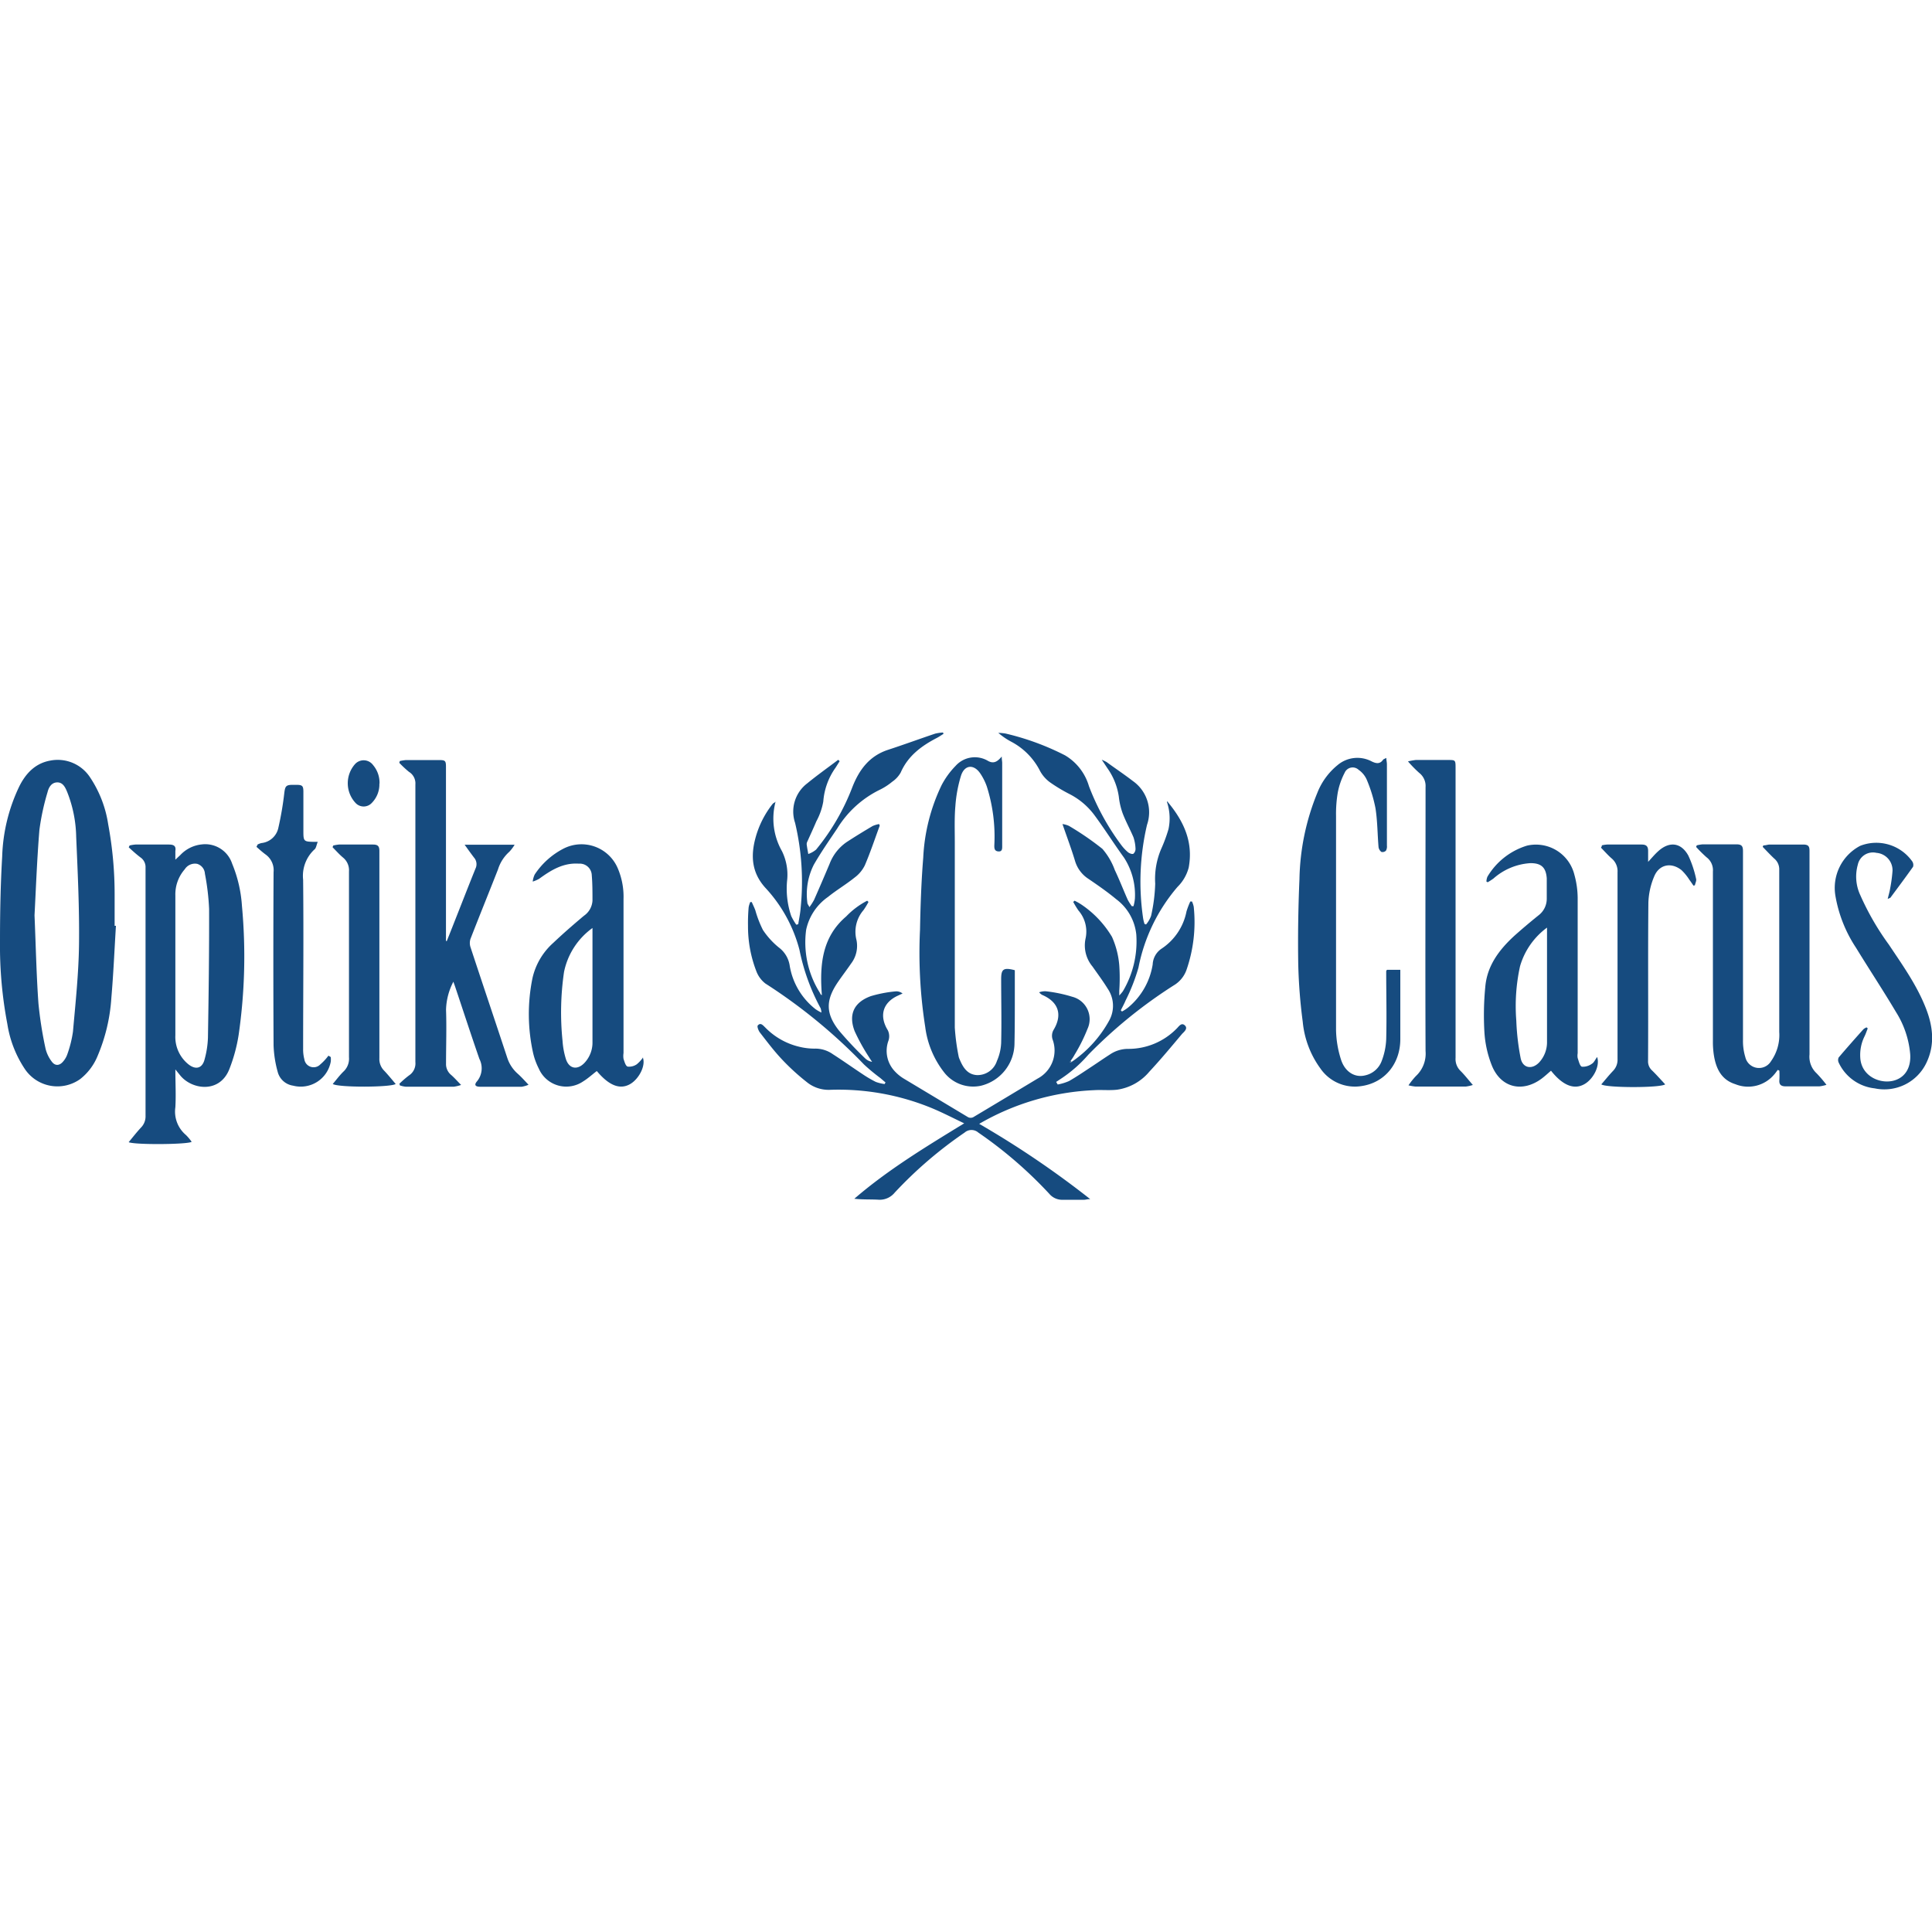
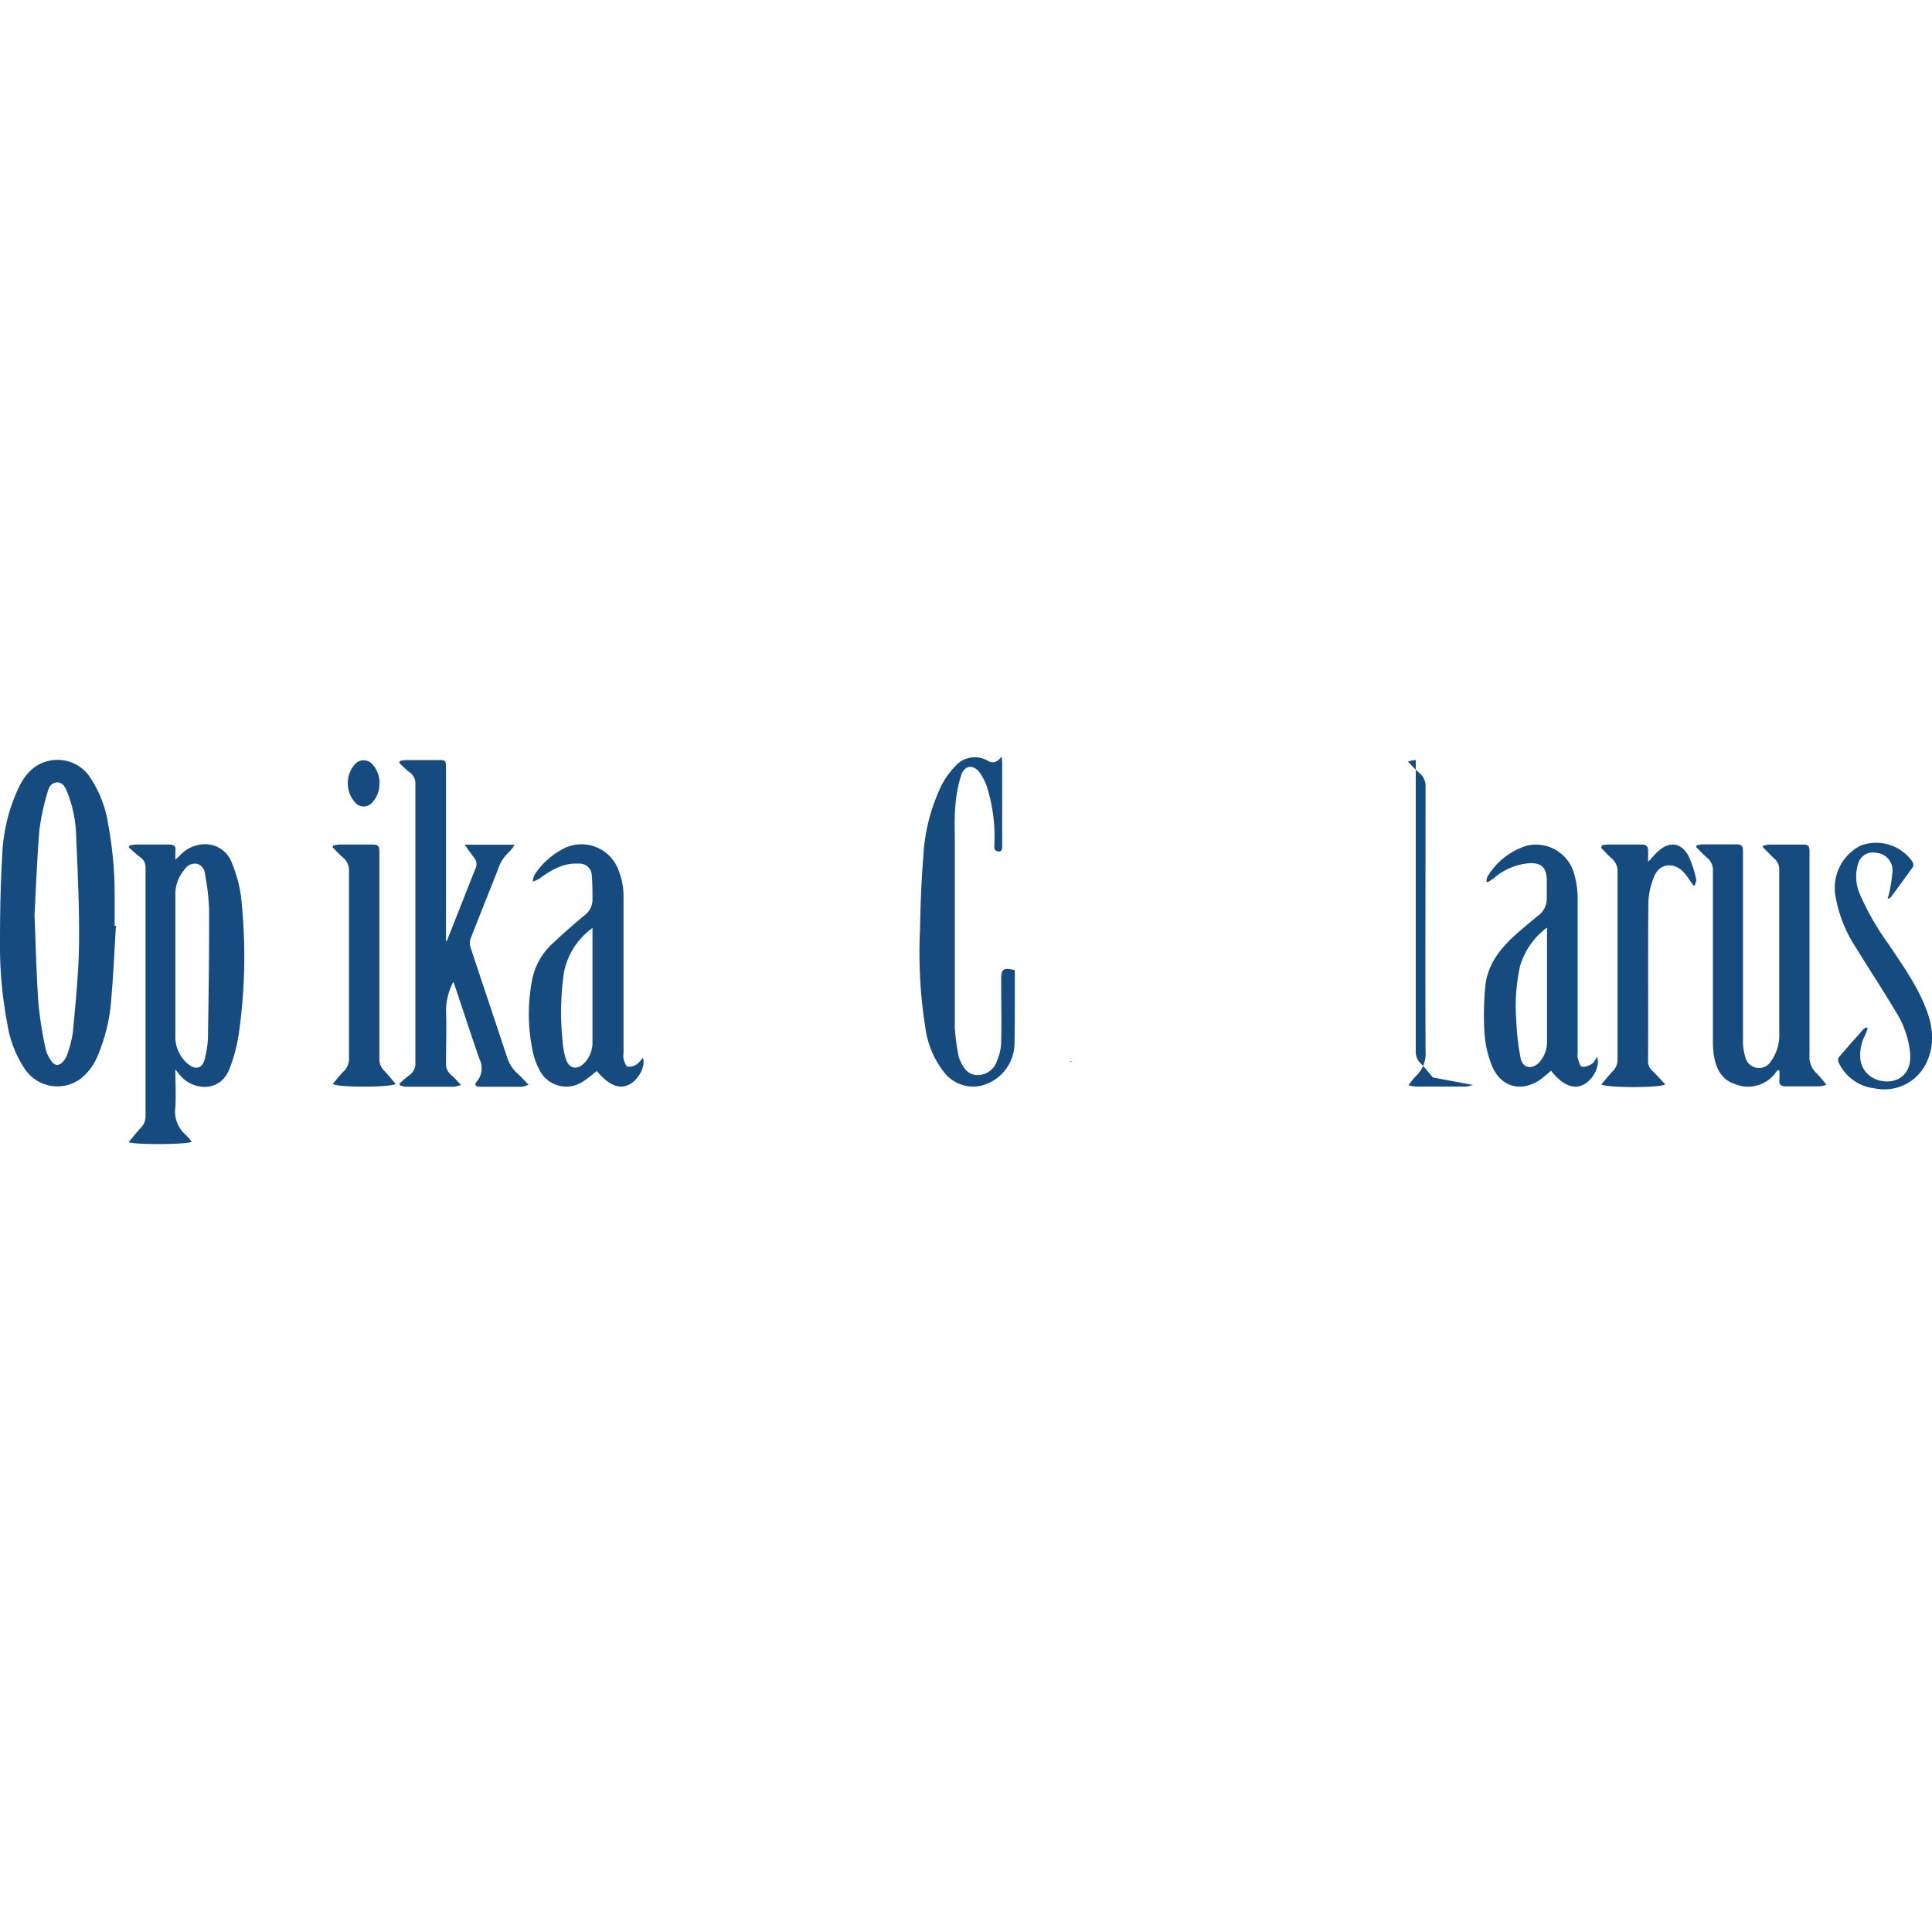
<svg xmlns="http://www.w3.org/2000/svg" id="Layer_1" data-name="Layer 1" viewBox="0 0 300 300">
  <defs>
    <style>.cls-1{fill:none;}.cls-2{clip-path:url(#clip-path);}.cls-3{fill:#164b7f;fill-rule:evenodd;}</style>
    <clipPath id="clip-path">
      <rect class="cls-1" y="113.73" width="300" height="72.54" />
    </clipPath>
  </defs>
  <g id="clarus">
    <g class="cls-2">
      <g class="cls-2">
-         <path class="cls-3" d="M120.42,124.53a10.22,10.22,0,0,0,1,7.63,8.28,8.28,0,0,1,.82,4.39,13.22,13.22,0,0,0,.62,5.69,8.8,8.8,0,0,0,.79,1.35l.3-.08c.13-.83.31-1.66.37-2.49a39.63,39.63,0,0,0-.86-13.25,5.5,5.5,0,0,1,1.9-6.14c1.55-1.27,3.2-2.44,4.8-3.65l.22.22-.63,1a10.37,10.37,0,0,0-1.91,5.26,10.12,10.12,0,0,1-1.08,3.08c-.42,1-.91,2.05-1.37,3.08a1,1,0,0,0-.13.47c.06.51.16,1,.25,1.52a4,4,0,0,0,1.21-.68,34.89,34.89,0,0,0,5.64-9.72c1.06-2.69,2.64-4.83,5.54-5.78,2.45-.8,4.87-1.69,7.31-2.51a7.12,7.12,0,0,1,1.24-.18c0,.07,0,.14.07.21-.34.2-.66.43-1,.61-2.41,1.25-4.52,2.79-5.66,5.4a4.27,4.27,0,0,1-1.32,1.43,9.64,9.64,0,0,1-2,1.28,16,16,0,0,0-6.55,6c-1.24,1.84-2.51,3.67-3.62,5.6a10.12,10.12,0,0,0-1,5.92c0,.17.15.33.32.67a10.33,10.33,0,0,0,.71-1.11c.82-1.85,1.62-3.72,2.41-5.59a7.2,7.2,0,0,1,2.64-3.39c1.33-.87,2.69-1.7,4.06-2.51a4.4,4.4,0,0,1,1-.3c.06.17.1.23.09.26-.76,2.06-1.45,4.14-2.31,6.15a5.26,5.26,0,0,1-1.59,1.9c-1.33,1.07-2.81,1.94-4.12,3a8.34,8.34,0,0,0-3.4,5.1,14.67,14.67,0,0,0,2.12,9.77c.08.14.11.31.32.38-.36-4.65,0-9,3.77-12.21a12.45,12.45,0,0,1,3.27-2.45,1.8,1.8,0,0,0,.2.19,11.8,11.8,0,0,1-.78,1.28,5.14,5.14,0,0,0-1.09,4.62,4.52,4.52,0,0,1-.84,3.68c-.65.95-1.35,1.86-2,2.81-1.92,2.79-2,4.86.09,7.54a54.63,54.63,0,0,0,4.11,4.37,2,2,0,0,0,1.07.53c-.17-.25-.35-.5-.5-.76a30.89,30.89,0,0,1-2.21-4c-1-2.6-.1-4.49,2.51-5.44a19.71,19.71,0,0,1,3.85-.74,1.56,1.56,0,0,1,1.08.33l-.74.34c-2.36,1.09-2.91,3.15-1.55,5.37a2.12,2.12,0,0,1,.1,1.61,4.61,4.61,0,0,0,.92,4.69,6.44,6.44,0,0,0,1.45,1.2q5,3,10,6a.91.91,0,0,0,.79,0c3.35-2,6.68-4,10-6a4.93,4.93,0,0,0,2.33-6.06,1.84,1.84,0,0,1,.13-1.47c1.4-2.3.85-4.27-1.59-5.39a1.4,1.4,0,0,1-.63-.48,2.87,2.87,0,0,1,1-.16,22,22,0,0,1,4.15.86,3.59,3.59,0,0,1,2.35,5,26,26,0,0,1-2,4c-.19.36-.43.7-.65,1l-.07.16.19,0a18.55,18.55,0,0,0,5.93-6.52,4.71,4.71,0,0,0-.24-4.87c-.73-1.19-1.57-2.31-2.37-3.46a5.11,5.11,0,0,1-1.09-4.33,5,5,0,0,0-1.1-4.38,14.71,14.71,0,0,1-.81-1.33l.21-.19a9,9,0,0,1,1.09.62,15.77,15.77,0,0,1,4.72,5,13.52,13.52,0,0,1,1.13,4.41,28.93,28.93,0,0,1,0,3.95v.74a6.39,6.39,0,0,0,.56-.66,15.16,15.16,0,0,0,2.08-8.84,7.84,7.84,0,0,0-3.1-5.44c-1.37-1.14-2.84-2.16-4.31-3.16a5,5,0,0,1-2.11-2.83c-.57-1.88-1.26-3.72-1.94-5.69a3.55,3.55,0,0,1,1,.28,44.68,44.68,0,0,1,5.2,3.57,10.55,10.55,0,0,1,1.93,3.3c.72,1.51,1.32,3.07,2,4.6a8.92,8.92,0,0,0,.63,1l.27,0a6.32,6.32,0,0,0,.22-1.2,10.63,10.63,0,0,0-1.69-6.33c-1.58-2.18-3-4.44-4.61-6.62a11.09,11.09,0,0,0-3.8-3.23,25.3,25.3,0,0,1-3-1.79,5.35,5.35,0,0,1-1.62-1.8,10.49,10.49,0,0,0-4.49-4.57,10.65,10.65,0,0,1-2-1.37,8.18,8.18,0,0,1,1.11.1,40.39,40.39,0,0,1,9.25,3.39,8.26,8.26,0,0,1,3.71,4.78,37.78,37.78,0,0,0,5,9.12,6.76,6.76,0,0,0,1.06,1.14c.22.18.67.35.84.24a1,1,0,0,0,.33-.85A6.33,6.33,0,0,0,176,130c-.53-1.24-1.18-2.42-1.66-3.67a11.1,11.1,0,0,1-.61-2.62,10.14,10.14,0,0,0-1.75-4.39l-.9-1.35a6.9,6.9,0,0,1,.75.36c1.36,1,2.75,1.92,4.07,2.94a5.93,5.93,0,0,1,2.21,6.8,38.78,38.78,0,0,0-.6,14.56,6.07,6.07,0,0,0,.21.84l.24.08a4.38,4.38,0,0,0,.78-1.34,26,26,0,0,0,.64-5,11.87,11.87,0,0,1,.92-5.37,23.66,23.66,0,0,0,1.14-3.08,8,8,0,0,0-.21-4.15l.09-.09c2.5,3,4,6.23,3.26,10.2a6.53,6.53,0,0,1-1.74,3,27.25,27.25,0,0,0-6.06,12.53,29.31,29.31,0,0,1-2,5.11c-.21.52-.49,1-.74,1.52l.18.19a6.12,6.12,0,0,0,1-.66,10.9,10.9,0,0,0,3.77-6.66,3.1,3.1,0,0,1,1.36-2.43,9,9,0,0,0,3.89-5.8,12.51,12.51,0,0,1,.59-1.54l.26,0a4.06,4.06,0,0,1,.27.81,22.68,22.68,0,0,1-1.12,9.81,4.57,4.57,0,0,1-2,2.42A74.43,74.43,0,0,0,169,163.77a20.65,20.65,0,0,1-4.4,3.83L164,168l.24.4a7.76,7.76,0,0,0,1.77-.54c1.22-.7,2.37-1.49,3.54-2.26.94-.62,1.86-1.26,2.81-1.87a5,5,0,0,1,2.86-.86,10.49,10.49,0,0,0,7.48-3.14c.34-.32.73-1,1.27-.52s-.09,1-.4,1.31c-1.68,2-3.34,4-5.12,5.91a8,8,0,0,1-5,2.78c-1.16.13-2.36,0-3.53.07a38.83,38.83,0,0,0-17.87,5.23,146,146,0,0,1,17.24,11.69c-.46,0-.68.09-.91.1-1.09,0-2.2,0-3.29,0a2.62,2.62,0,0,1-2.17-.94,65.79,65.79,0,0,0-11-9.49,1.62,1.62,0,0,0-2.14,0,64.48,64.48,0,0,0-10.86,9.33,3,3,0,0,1-2.52,1.09c-1.23-.07-2.46,0-3.74-.15,5.21-4.49,11-8,17.06-11.71-1.77-.84-3.36-1.67-5-2.35a38,38,0,0,0-15.92-2.85,5.37,5.37,0,0,1-3.53-1.21,35.05,35.05,0,0,1-3.82-3.49c-1.24-1.31-2.34-2.77-3.45-4.2-.23-.3-.47-.94-.33-1.1.44-.51.82,0,1.15.31a10.83,10.83,0,0,0,5.29,3,10,10,0,0,0,2.37.29,4.69,4.69,0,0,1,2.85.87c1.56,1,3.09,2.09,4.65,3.12A17.76,17.76,0,0,0,136,168a6.32,6.32,0,0,0,1.38.33c0-.08.08-.16.13-.24l-.82-.7a29.71,29.71,0,0,1-2.52-2.09,84.49,84.49,0,0,0-15.32-12.58,4.33,4.33,0,0,1-1.39-1.87,19.24,19.24,0,0,1-1.31-7.08,27.72,27.72,0,0,1,.1-2.88,3.52,3.52,0,0,1,.25-.82l.23,0c.19.43.4.85.56,1.29a16.92,16.92,0,0,0,1.18,3.05,12.18,12.18,0,0,0,2.46,2.71,4.32,4.32,0,0,1,1.7,2.86,10.8,10.8,0,0,0,4,6.72,6.15,6.15,0,0,0,.92.53,2.69,2.69,0,0,0-.12-.66,32.5,32.5,0,0,1-3.29-9.08,22.44,22.44,0,0,0-5.31-9.65c-2.06-2.29-2.28-4.82-1.55-7.61A14.68,14.68,0,0,1,120,124.8a1.5,1.5,0,0,1,.41-.25Z" />
        <path class="cls-3" d="M18,143.8c-.23,3.73-.39,7.46-.71,11.18a27.54,27.54,0,0,1-2.14,9,8.76,8.76,0,0,1-2.7,3.58A6.09,6.09,0,0,1,3.86,166a17.41,17.41,0,0,1-2.72-7A64.55,64.55,0,0,1,0,146.17c0-4.39.08-8.79.34-13.18A27,27,0,0,1,3,122.1c1-2,2.48-3.59,4.83-4A6,6,0,0,1,14,120.73,17.89,17.89,0,0,1,16.8,128a59.41,59.41,0,0,1,1,10.89c0,1.62,0,3.25,0,4.87H18M5.36,142.12c.21,5,.3,9.38.61,13.7a61,61,0,0,0,1.1,7,5.41,5.41,0,0,0,.95,2c.52.73,1.22.69,1.79,0a3.37,3.37,0,0,0,.65-1.13,17.92,17.92,0,0,0,.87-3.5c.4-4.51.88-9,.94-13.54.07-5.57-.2-11.14-.44-16.71A19.84,19.84,0,0,0,10.44,123c-.29-.7-.65-1.52-1.55-1.51s-1.33.78-1.51,1.53a37.1,37.1,0,0,0-1.26,5.84c-.38,4.65-.55,9.32-.76,13.28" />
        <path class="cls-3" d="M27.23,166.06c0,2.11.11,4,0,5.87a4.75,4.75,0,0,0,1.64,4.31,7.68,7.68,0,0,1,.89,1.06c-.6.42-8.76.49-9.78.06.65-.79,1.25-1.56,1.91-2.27a2.47,2.47,0,0,0,.71-1.84q0-19.26,0-38.52a1.82,1.82,0,0,0-.8-1.6c-.63-.48-1.21-1-1.81-1.56l.14-.29a6.89,6.89,0,0,1,.91-.14c1.73,0,3.46,0,5.19,0,.81,0,1.12.26,1,1,0,.38,0,.77,0,1.35l.77-.72a5.29,5.29,0,0,1,3.33-1.65,4.4,4.4,0,0,1,4.72,3,20.57,20.57,0,0,1,1.52,6.55,85,85,0,0,1-.51,20,25,25,0,0,1-1.43,5.3c-1.47,3.82-5.74,3.27-7.59,1.09l-.81-1m0-16.2c0,3.63,0,7.26,0,10.89a5.46,5.46,0,0,0,2.07,4.55c1.15.88,2.14.56,2.48-.84a14.43,14.43,0,0,0,.51-3.32c.11-6.67.2-13.34.18-20a37.61,37.61,0,0,0-.65-5.47,1.7,1.7,0,0,0-1.2-1.53,1.87,1.87,0,0,0-1.93.84,5.92,5.92,0,0,0-1.46,4.09c0,3.6,0,7.2,0,10.8" />
        <path class="cls-3" d="M62.05,118.18a7.16,7.16,0,0,1,1-.16h5.11c1,0,1.09.12,1.09,1.1v27l.13,0c.38-.95.76-1.9,1.13-2.85,1.11-2.8,2.2-5.62,3.33-8.41a1.56,1.56,0,0,0-.23-1.69c-.46-.6-.9-1.22-1.46-2h7.76a6.4,6.4,0,0,1-.82,1.09A6.07,6.07,0,0,0,77.33,135c-1.41,3.59-2.87,7.18-4.27,10.78a2.07,2.07,0,0,0,0,1.3c1.89,5.74,3.82,11.45,5.71,17.18a5.6,5.6,0,0,0,1.66,2.5c.52.47,1,1,1.64,1.68a4.53,4.53,0,0,1-1.06.31c-2.14,0-4.29,0-6.43,0-.79,0-1-.29-.49-.87a3.17,3.17,0,0,0,.35-3.45c-1.3-3.75-2.53-7.53-3.79-11.29-.07-.21-.15-.41-.25-.7a9.93,9.93,0,0,0-1.14,4.36c.1,2.77,0,5.55,0,8.33a2.17,2.17,0,0,0,.8,1.79c.49.43.92.92,1.54,1.55a5.89,5.89,0,0,1-1.11.27q-3.76,0-7.51,0a4,4,0,0,1-.89-.2c0-.09-.05-.17-.08-.25A15.68,15.68,0,0,1,63.5,167a2.23,2.23,0,0,0,1-2.08q0-21.57,0-43.13a2.09,2.09,0,0,0-1-1.94A16.93,16.93,0,0,1,62,118.45a2.76,2.76,0,0,0,.08-.27" />
        <path class="cls-3" d="M273.88,131.27c.3,0,.6-.12.9-.13,1.74,0,3.47,0,5.2,0,.83,0,1,.27,1,1,0,10.53,0,21.06,0,31.59a3.51,3.51,0,0,0,1.11,2.94,20.54,20.54,0,0,1,1.52,1.78,5.61,5.61,0,0,1-1.11.24c-1.73,0-3.47,0-5.2,0-.74,0-1.07-.26-1-1a13.81,13.81,0,0,0,0-1.44l-.25-.12c-.19.25-.37.52-.59.76a5.28,5.28,0,0,1-6,1.46c-2.17-.68-3-2.43-3.33-4.5a13.61,13.61,0,0,1-.15-2.21q0-13.17,0-26.32a2.5,2.5,0,0,0-1-2.21,21.81,21.81,0,0,1-1.6-1.59c0-.08.06-.17.1-.26a6.89,6.89,0,0,1,.89-.15c1.76,0,3.52,0,5.28,0,.83,0,1,.31,1,1.07q0,14.64,0,29.29a8.57,8.57,0,0,0,.36,2.67,2.18,2.18,0,0,0,4,.63,7,7,0,0,0,1.27-4.52c0-8.44,0-16.88,0-25.33a2.16,2.16,0,0,0-.81-1.63c-.6-.57-1.17-1.18-1.75-1.78,0-.08.07-.17.11-.25" />
-         <path class="cls-3" d="M215.39,150.59h2.05v3.59c0,2.39,0,4.78,0,7.17,0,3.8-2.39,6.75-6,7.29a6.5,6.5,0,0,1-6.41-2.73,14.62,14.62,0,0,1-2.74-7.24,82.6,82.6,0,0,1-.7-9c-.07-4.39,0-8.79.19-13.18a36.94,36.94,0,0,1,2.78-13.39,10.47,10.47,0,0,1,3.12-4.28,4.76,4.76,0,0,1,5.33-.58c.6.29,1.24.47,1.74-.25.08-.12.26-.16.52-.3,0,.38.09.66.09,1q0,6.3,0,12.62a1.32,1.32,0,0,1-.15.78.76.76,0,0,1-.7.2,1.14,1.14,0,0,1-.45-.75c-.17-2-.16-4.06-.48-6.06a22.2,22.2,0,0,0-1.37-4.45,3.64,3.64,0,0,0-1.24-1.49,1.35,1.35,0,0,0-2.17.45,11.09,11.09,0,0,0-1.07,3.07,19.75,19.75,0,0,0-.27,3.61c0,11.08,0,22.16,0,33.24a15.93,15.93,0,0,0,.76,4.59c.61,1.95,2.16,2.87,3.73,2.49a3.54,3.54,0,0,0,2.59-2.22,10.6,10.6,0,0,0,.71-3.41c.09-3.52,0-7,0-10.56a.71.71,0,0,1,.06-.14" />
        <path class="cls-3" d="M99.81,164.19c.5,1.25-.57,3.31-1.92,4.12-1.59.94-3.3.29-5.22-2-.71.54-1.37,1.15-2.12,1.61a4.65,4.65,0,0,1-6.89-2,10.51,10.51,0,0,1-.89-2.46,27.87,27.87,0,0,1-.08-11.61,10.4,10.4,0,0,1,3.23-5.45c1.53-1.45,3.13-2.84,4.75-4.2A3.06,3.06,0,0,0,92,139.85c0-1.31,0-2.64-.11-3.94a1.86,1.86,0,0,0-2-1.8c-2.42-.17-4.32,1-6.17,2.35a5.05,5.05,0,0,1-1,.43,3.51,3.51,0,0,1,.31-1.1,11.92,11.92,0,0,1,4.44-4,6.12,6.12,0,0,1,8.44,3,11.23,11.23,0,0,1,.91,4.81c0,8,0,16,0,23.92a3,3,0,0,0,0,.9c.15.44.32,1.1.64,1.2a2.08,2.08,0,0,0,1.42-.36,5.25,5.25,0,0,0,1-1.1M92,144.1a11.14,11.14,0,0,0-4.42,6.84,43.39,43.39,0,0,0-.23,10.68,12.3,12.3,0,0,0,.52,2.82c.49,1.53,1.78,1.78,2.9.59A4.59,4.59,0,0,0,92,161.8q0-8.49,0-17v-.72" />
        <path class="cls-3" d="M230.81,136.92a2.18,2.18,0,0,1,.16-.79,10.82,10.82,0,0,1,6.14-4.82,6.15,6.15,0,0,1,7.36,4.52,13.79,13.79,0,0,1,.51,3.56c0,8.05,0,16.1,0,24.16a2.28,2.28,0,0,0,0,.74c.17.48.33,1.25.66,1.35a2.38,2.38,0,0,0,1.55-.46c.32-.18.49-.61.81-1.05.49,1.4-.62,3.47-2,4.23-1.59.89-3.35.18-5.16-2.1-.47.4-.93.83-1.43,1.21-3,2.24-6.35,1.45-7.75-2a16.73,16.73,0,0,1-1.16-5.18,45.33,45.33,0,0,1,.13-7c.27-3.32,2.15-5.81,4.54-8q1.82-1.62,3.71-3.14a3.23,3.23,0,0,0,1.3-2.63c0-1,0-2.09,0-3.13-.12-1.69-.85-2.37-2.54-2.36a9.53,9.53,0,0,0-5.74,2.39,10.61,10.61,0,0,1-.9.58l-.21-.14m9.43,7.18a11.34,11.34,0,0,0-4.19,6,28.8,28.8,0,0,0-.58,8.43,37.18,37.18,0,0,0,.68,5.86c.32,1.55,1.78,1.8,2.88.63a4.62,4.62,0,0,0,1.21-3.24V144.1" />
        <path class="cls-3" d="M157.58,150.66v4.26c0,2.37,0,4.73-.05,7.09a6.82,6.82,0,0,1-5.24,6.59,5.72,5.72,0,0,1-5.62-2,14.35,14.35,0,0,1-3-7.13,74.21,74.21,0,0,1-.81-15.11c.07-3.73.2-7.47.5-11.19a29.12,29.12,0,0,1,2.85-11.25,12.65,12.65,0,0,1,2.18-3,4,4,0,0,1,5.06-.75c.85.45,1.42.12,2.1-.7,0,.5.07.75.07,1q0,6.39,0,12.79c0,.44.06,1-.59.95s-.64-.54-.63-1a25.68,25.68,0,0,0-1.17-9.09,8.84,8.84,0,0,0-1-2c-1-1.49-2.44-1.39-3,.31a21.19,21.19,0,0,0-.88,4.74c-.16,1.83-.09,3.68-.09,5.52,0,9.62,0,19.24,0,28.86a33.58,33.58,0,0,0,.61,4.55,2,2,0,0,0,.14.39c.51,1.24,1.2,2.37,2.7,2.45a3.16,3.16,0,0,0,3.09-2.19,7.75,7.75,0,0,0,.66-2.84c.08-3.3,0-6.6,0-9.89,0-1.53.36-1.8,2-1.4" />
-         <path class="cls-3" d="M228.71,168.47a5.82,5.82,0,0,1-1.09.25c-2.61,0-5.23,0-7.84,0a7.92,7.92,0,0,1-1.07-.19,11.64,11.64,0,0,1,1.15-1.44,4.75,4.75,0,0,0,1.5-3.88c-.06-13.66,0-27.32,0-41a2.57,2.57,0,0,0-1-2.21,19.74,19.74,0,0,1-1.73-1.77,9.77,9.77,0,0,1,1.21-.22c1.68,0,3.36,0,5,0,1.12,0,1.18,0,1.18,1.15v28.45c0,5.55,0,11.1,0,16.66a2.55,2.55,0,0,0,.75,2c.64.63,1.19,1.35,1.92,2.19" />
-         <path class="cls-3" d="M39.94,131.17a2.6,2.6,0,0,1,.65-.26,3,3,0,0,0,2.64-2.4,49.27,49.27,0,0,0,.92-5.41c.13-1,.25-1.23,1.3-1.23H46c.95,0,1.11.15,1.11,1.09v6.19c0,1.45.09,1.54,1.52,1.57l.71,0c-.2.48-.25,1-.52,1.19a5.59,5.59,0,0,0-1.75,4.71c.09,8.75,0,17.49,0,26.24a5.89,5.89,0,0,0,.19,1.62,1.45,1.45,0,0,0,2.49.79A8.07,8.07,0,0,0,51,163.92l.36.22a3.46,3.46,0,0,1,0,.72,4.74,4.74,0,0,1-5.85,3.72,2.9,2.9,0,0,1-2.39-2.14,17.5,17.5,0,0,1-.64-4.12q-.07-13.44,0-26.89a3,3,0,0,0-1.19-2.71c-.51-.37-1-.81-1.45-1.21,0-.11.1-.23.16-.34" />
+         <path class="cls-3" d="M228.71,168.47a5.82,5.82,0,0,1-1.09.25c-2.61,0-5.23,0-7.84,0a7.92,7.92,0,0,1-1.07-.19,11.64,11.64,0,0,1,1.15-1.44,4.75,4.75,0,0,0,1.5-3.88c-.06-13.66,0-27.32,0-41a2.57,2.57,0,0,0-1-2.21,19.74,19.74,0,0,1-1.73-1.77,9.77,9.77,0,0,1,1.21-.22v28.45c0,5.55,0,11.1,0,16.66a2.55,2.55,0,0,0,.75,2c.64.63,1.19,1.35,1.92,2.19" />
        <path class="cls-3" d="M248.7,131.27a5.27,5.27,0,0,1,.86-.13c1.79,0,3.58,0,5.36,0,.74,0,1,.3,1,1,0,.52,0,1,0,1.69.57-.61,1-1.14,1.53-1.62,1.73-1.6,3.57-1.42,4.71.64a16.74,16.74,0,0,1,1.21,3.62c.08.29-.12.65-.19,1l-.22.05c-.21-.3-.41-.61-.63-.9a7.88,7.88,0,0,0-1.23-1.51c-1.57-1.25-3.44-.9-4.22.94a11.32,11.32,0,0,0-.92,4.12c-.08,8.19,0,16.38-.05,24.57a1.87,1.87,0,0,0,.59,1.45c.72.7,1.38,1.45,2.07,2.19-.83.57-9.18.55-9.92,0,.61-.7,1.18-1.42,1.82-2.09a2.47,2.47,0,0,0,.7-1.85q0-14.5,0-29a2.58,2.58,0,0,0-.92-2.15c-.59-.51-1.1-1.11-1.65-1.66l.15-.28" />
        <path class="cls-3" d="M290,159.75c-.16.39-.29.8-.48,1.18a6.52,6.52,0,0,0-.66,3.26c.14,3.05,3.35,4.3,5.51,3.51,1.58-.57,2.39-2.06,2.24-4.06a14.55,14.55,0,0,0-2.2-6.49c-2-3.37-4.17-6.65-6.22-10a21,21,0,0,1-3.18-8,7.37,7.37,0,0,1,3.84-7.81,6.84,6.84,0,0,1,8.09,2.43,1,1,0,0,1,.12.82c-1.14,1.61-2.32,3.19-3.5,4.78-.05.07-.18.09-.44.22.15-.64.3-1.12.38-1.62a23.17,23.17,0,0,0,.37-2.76,2.71,2.71,0,0,0-2.5-2.78,2.4,2.4,0,0,0-2.89,1.84,6.81,6.81,0,0,0,.39,4.74,41.34,41.34,0,0,0,4.44,7.68c2.11,3.17,4.34,6.28,5.74,9.87,1.11,2.83,1.44,5.69.05,8.54a7.23,7.23,0,0,1-8,3.9,7,7,0,0,1-5.59-4,.94.94,0,0,1,0-.8c1.26-1.48,2.55-2.94,3.85-4.39a1.89,1.89,0,0,1,.48-.28l.17.15" />
        <path class="cls-3" d="M61.44,168.32c-.74.53-8.9.57-9.77,0,.59-.69,1.11-1.41,1.74-2a2.74,2.74,0,0,0,.78-2.15q0-14.43,0-28.87a2.54,2.54,0,0,0-.94-2.15c-.57-.48-1.07-1.05-1.6-1.58,0-.09.07-.18.1-.28a6.89,6.89,0,0,1,.89-.15c1.76,0,3.52,0,5.27,0,.77,0,1,.26,1,1,0,6.87,0,13.74,0,20.62,0,3.85,0,7.7,0,11.55a2.54,2.54,0,0,0,.72,1.92c.64.67,1.21,1.39,1.82,2.1" />
        <path class="cls-3" d="M58.91,121.66a4.09,4.09,0,0,1-1.16,3,1.72,1.72,0,0,1-2.56,0,4.48,4.48,0,0,1-.07-6,1.81,1.81,0,0,1,2.81.14,4.22,4.22,0,0,1,1,2.9" />
        <path class="cls-3" d="M120.44,124.55v-.11h.07l-.09.08Z" />
-         <path class="cls-3" d="M181.23,124.62c0-.07,0-.13,0-.2l.13.11-.09.09" />
        <path class="cls-3" d="M166.38,164.9l-.19,0c0-.06.05-.11.07-.16l.12.13" />
      </g>
    </g>
  </g>
</svg>